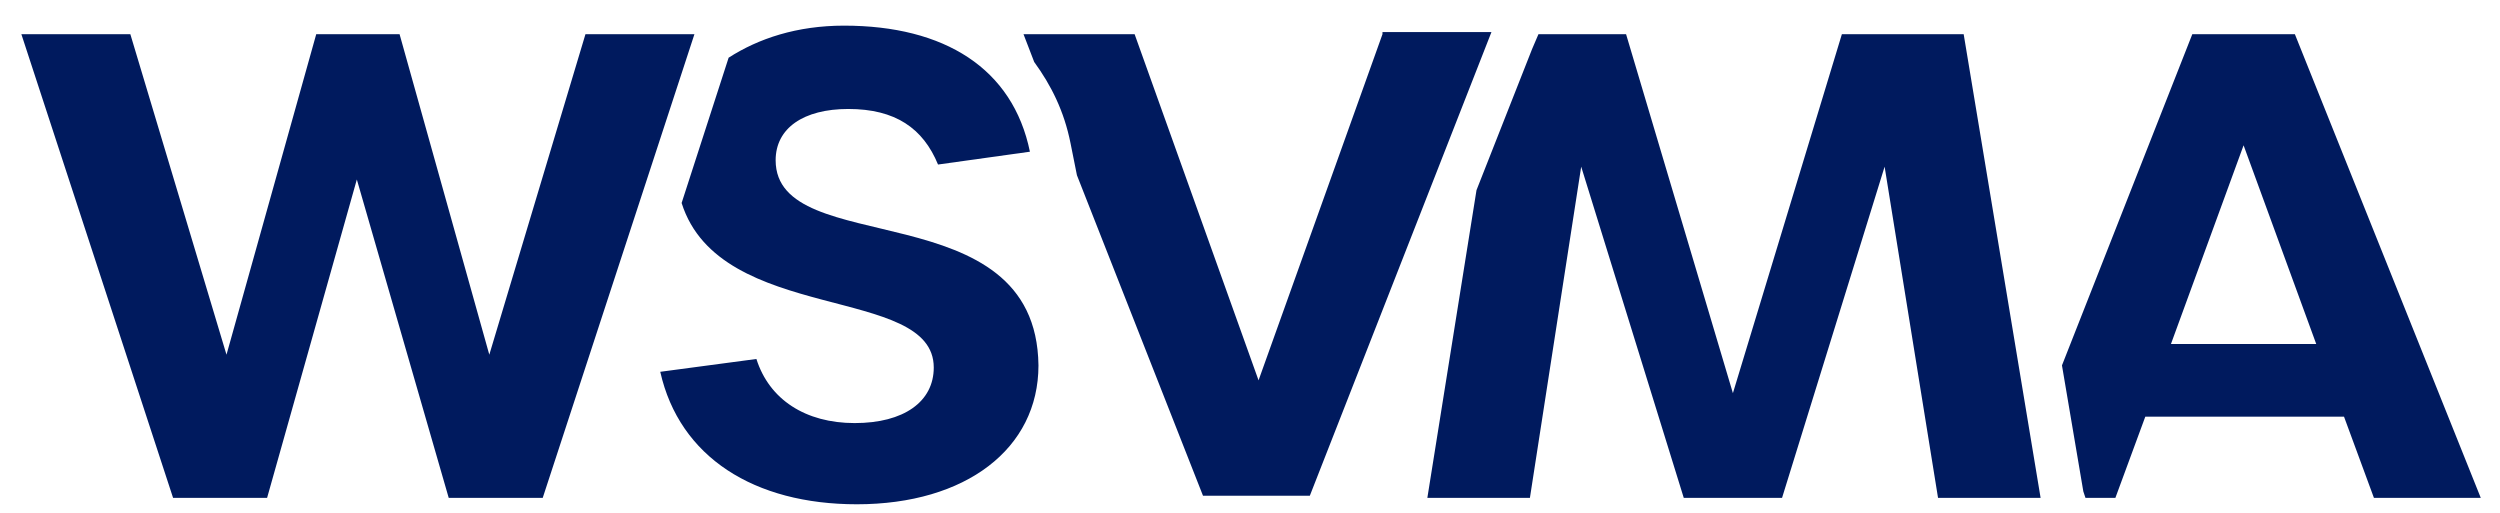
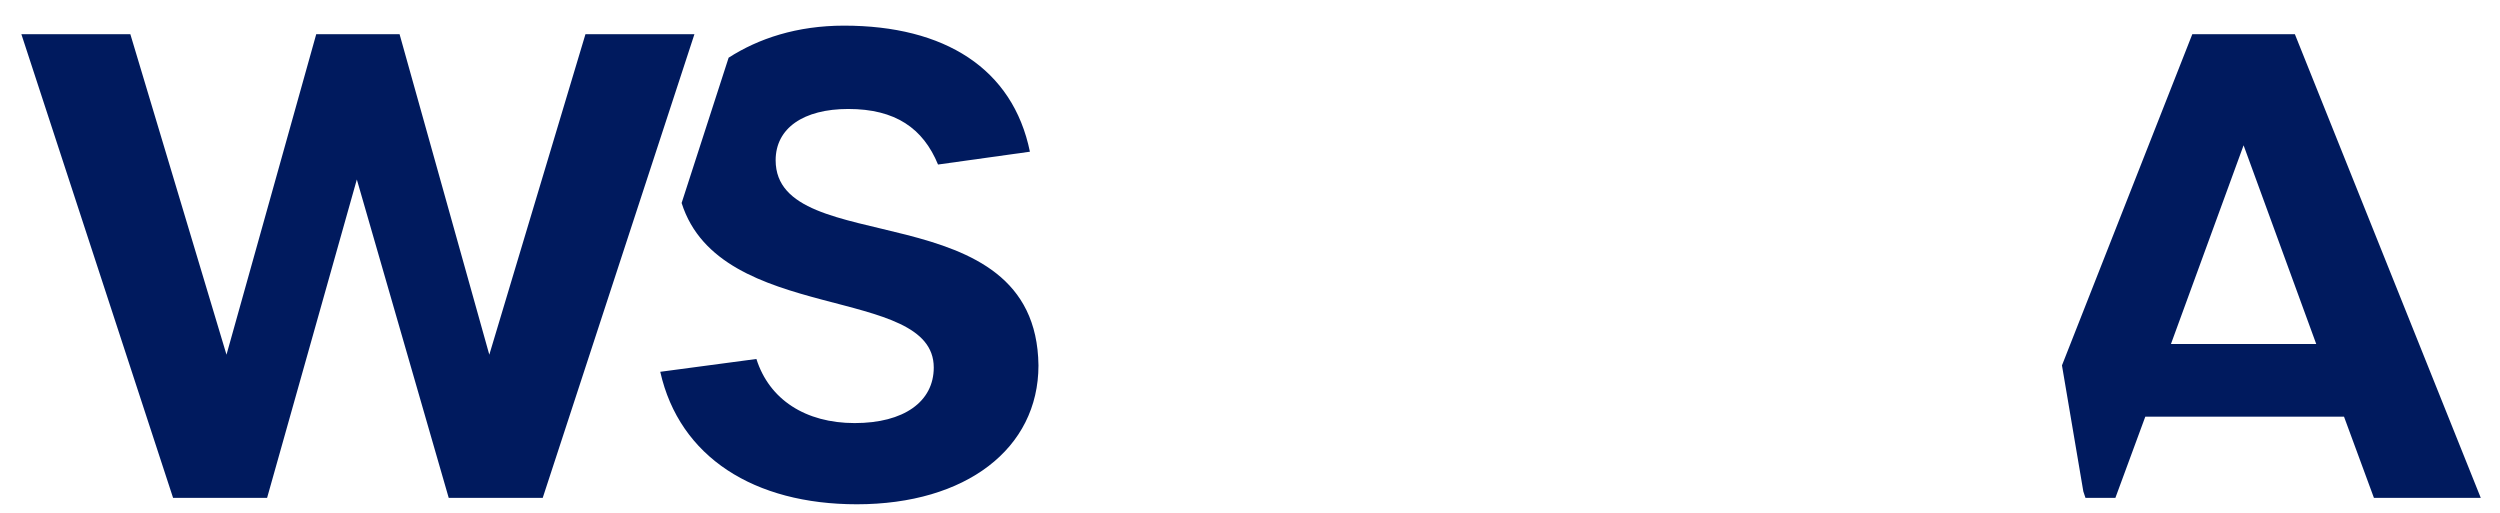
<svg xmlns="http://www.w3.org/2000/svg" id="Layer_1" x="0px" y="0px" viewBox="0 0 117 24" style="enable-background:new 0 0 117 24;" xml:space="preserve">
  <style type="text/css">	.st0{fill:#001A5E;}</style>
  <g>
    <path class="st0" d="M1,1.6h5.1l4.5,15l4.2-15h3.9l4.2,15l4.5-15h5.1l-7.1,21.7H21L16.7,8.4l-4.2,14.9H8.1L1,1.6z" />
  </g>
  <g>
    <path class="st0" d="M107.4,1.6h-4.8l-6.1,15.5l1,5.9l0.1,0.3H99l1.4-3.8h9.3l1.4,3.8h5L107.4,1.6z M101.6,16.1l3.4-9.3l3.4,9.3  H101.6z" />
  </g>
  <g>
-     <polygon class="st0" points="91.9,1.6 86.2,1.6 81.1,18.4 76.1,1.6 72,1.6 71.7,2.3 69.1,8.9 66.8,23.3 71.6,23.3 74,7.8   78.8,23.3 83.4,23.3 88.2,7.8 90.7,23.3 95.5,23.3  " />
-   </g>
+     </g>
  <g>
-     <path class="st0" d="M64.7,1.6l-5.8,16.2L53.1,1.6h-5.2l0.5,1.3c0.8,1.1,1.4,2.3,1.7,3.8l0.3,1.5l5.9,15h5l8.5-21.7h-5.1  C64.7,1.5,64.7,1.6,64.7,1.6z" />
-   </g>
+     </g>
  <g>
    <path class="st0" d="M36.3,7.5c0-1.5,1.3-2.4,3.4-2.4c2.2,0,3.5,0.9,4.2,2.6l4.3-0.6c-0.8-3.9-4-5.9-8.7-5.9c-2.2,0-4,0.6-5.4,1.5  l-2.2,6.8c1.8,5.7,11.8,3.8,11.8,7.7c0,1.6-1.4,2.6-3.7,2.6s-4-1.1-4.6-3l-4.5,0.6c0.9,4,4.4,6.2,9.2,6.2c5.1,0,8.5-2.6,8.5-6.5  C48.5,8.9,36.3,12.2,36.3,7.5z" />
  </g>
</svg>